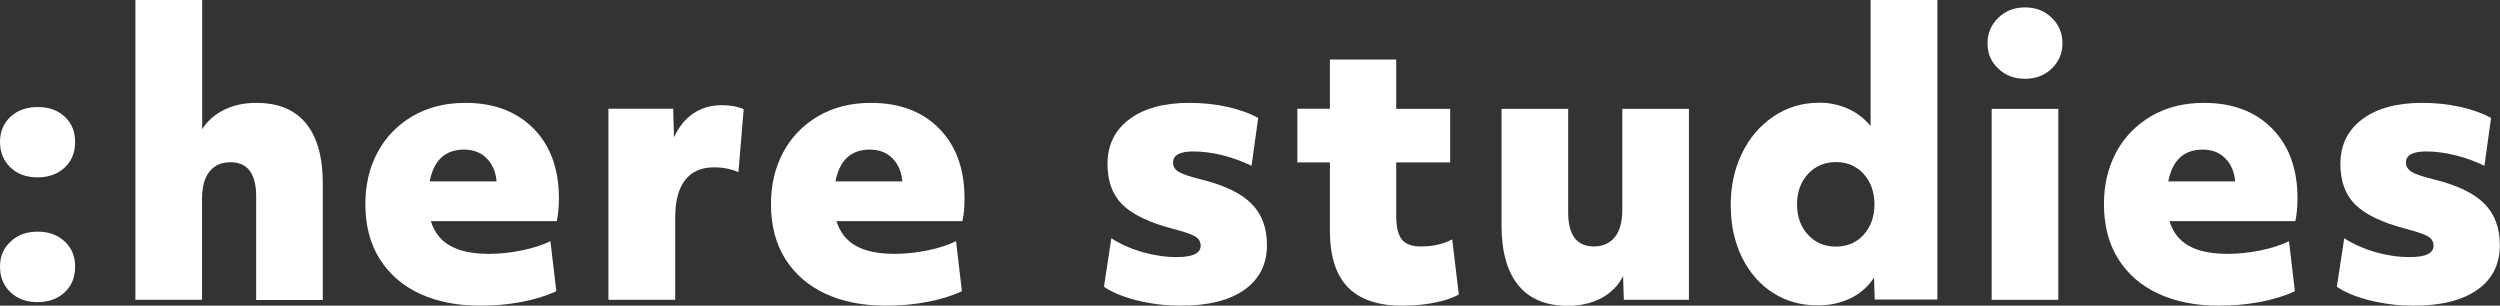
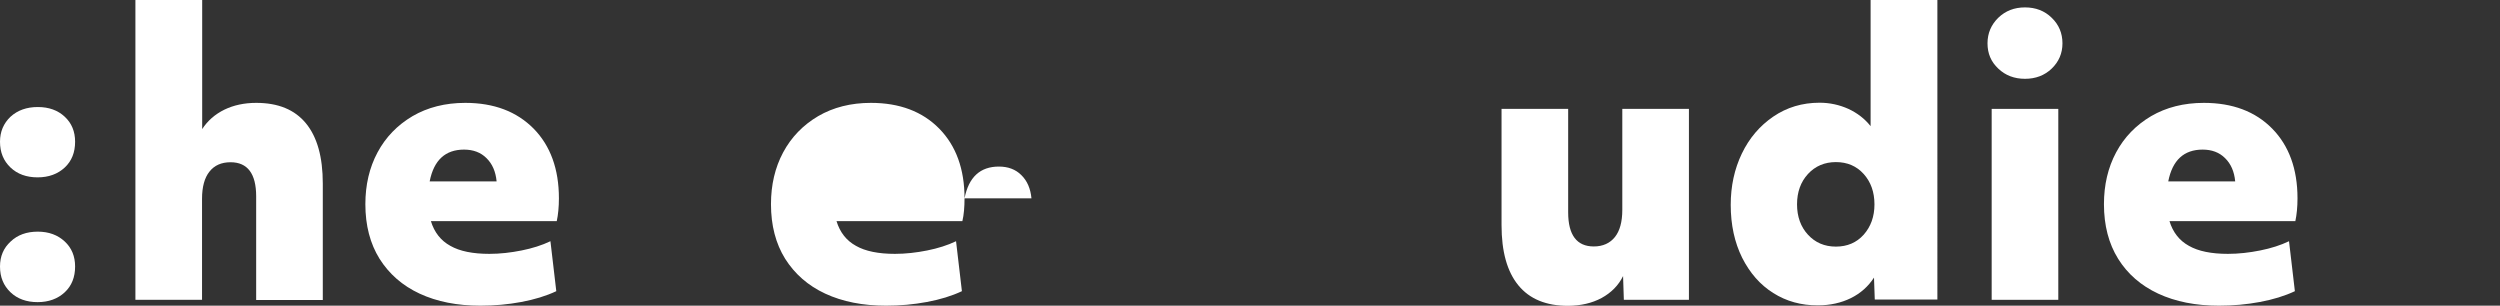
<svg xmlns="http://www.w3.org/2000/svg" version="1.1" x="0px" y="0px" viewBox="0 0 162.1 19.82" style="enable-background:new 0 0 162.1 19.82;" xml:space="preserve">
  <rect x="0" y="0" width="162.1" height="19.82" fill="#333333" stroke="none" />
  <style type="text/css">
	.st0{fill:none;}
	.st1{fill:#fff;}
</style>
  <g id="Logo_1_">
    <rect id="Schutzzone" x="-12.65" y="-12.65" class="st0" width="187.39" height="45.12" />
    <g>
-       <path class="st1" d="M160.63,18.79c0.98-0.69,1.46-1.66,1.46-2.9c0-1.12-0.34-2.02-1.01-2.69c-0.67-0.67-1.75-1.19-3.24-1.56    c-0.72-0.18-1.21-0.34-1.46-0.49C156.13,11,156,10.79,156,10.54c0-0.48,0.44-0.72,1.32-0.72c0.59,0,1.22,0.08,1.9,0.25    s1.3,0.4,1.87,0.68l0.43-3.1c-0.53-0.3-1.2-0.54-2-0.72c-0.81-0.18-1.63-0.26-2.46-0.26c-1.65,0-2.94,0.35-3.89,1.06    c-0.94,0.7-1.42,1.67-1.42,2.9c0,1.12,0.32,2,0.97,2.64c0.65,0.64,1.73,1.16,3.25,1.56c0.74,0.19,1.22,0.36,1.46,0.5    s0.36,0.34,0.36,0.6c0,0.5-0.52,0.74-1.56,0.74c-0.72,0-1.46-0.11-2.21-0.32c-0.75-0.22-1.42-0.52-2.02-0.9l-0.48,3.14    c0.53,0.37,1.24,0.66,2.15,0.89c0.9,0.22,1.84,0.34,2.82,0.34C158.28,19.82,159.65,19.48,160.63,18.79" />
      <path class="st1" d="M148.97,12.86c0-1.9-0.55-3.41-1.64-4.52s-2.57-1.67-4.43-1.67c-1.3,0-2.44,0.29-3.42,0.86    c-0.98,0.58-1.74,1.36-2.27,2.35c-0.53,0.99-0.79,2.11-0.79,3.36c0,1.38,0.31,2.56,0.92,3.54s1.48,1.74,2.6,2.26    c1.12,0.52,2.43,0.78,3.94,0.78c0.91,0,1.8-0.08,2.65-0.24c0.86-0.16,1.61-0.39,2.27-0.7l-0.38-3.24    c-0.54,0.26-1.17,0.46-1.87,0.6c-0.7,0.14-1.4,0.22-2.09,0.22c-1.07,0-1.92-0.17-2.53-0.52c-0.62-0.34-1.04-0.88-1.26-1.6h8.16    C148.92,13.92,148.97,13.42,148.97,12.86z M140.59,11.76c0.27-1.38,1.02-2.06,2.23-2.06c0.59,0,1.08,0.18,1.45,0.55    c0.38,0.37,0.6,0.87,0.66,1.51H140.59z" />
      <path class="st1" d="M133.03,4.45c0.46-0.44,0.7-0.99,0.7-1.64s-0.23-1.21-0.7-1.66c-0.46-0.45-1.04-0.67-1.73-0.67s-1.26,0.22-1.73,0.67    c-0.46,0.45-0.7,1-0.7,1.66s0.23,1.2,0.7,1.64c0.46,0.44,1.04,0.66,1.73,0.66S132.57,4.89,133.03,4.45" />
      <rect class="st1" x="129.14" y="7.06" width="4.32" height="12.38" />
      <path class="st1" d="M121.29,0v8.18c-0.38-0.48-0.86-0.85-1.44-1.12c-0.58-0.26-1.2-0.4-1.87-0.4c-1.12,0-2.12,0.3-3,0.9    c-0.88,0.6-1.56,1.4-2.04,2.4s-0.72,2.11-0.72,3.32c0,1.3,0.25,2.44,0.74,3.43c0.5,0.99,1.17,1.76,2.02,2.29    c0.85,0.54,1.81,0.8,2.88,0.8c0.8,0,1.52-0.16,2.15-0.47s1.13-0.76,1.5-1.33l0.05,1.42h4.06V0H121.29z M120.84,15.22    c-0.46,0.51-1.06,0.77-1.8,0.77c-0.74,0-1.34-0.26-1.81-0.77c-0.47-0.51-0.71-1.17-0.71-1.97s0.24-1.46,0.71-1.97    s1.08-0.77,1.81-0.77c0.74,0,1.34,0.26,1.8,0.77s0.7,1.17,0.7,1.97S121.3,14.7,120.84,15.22z" />
      <path class="st1" d="M103.85,19.32c0.62-0.34,1.09-0.81,1.39-1.42l0.05,1.54h4.22V7.06h-4.32v6.55c0,0.77-0.16,1.36-0.48,1.76    s-0.78,0.61-1.37,0.61c-1.1,0-1.66-0.74-1.66-2.21V7.06h-4.32v7.54c0,1.71,0.36,3.01,1.09,3.9c0.73,0.89,1.8,1.33,3.23,1.33    C102.5,19.82,103.22,19.66,103.85,19.32" />
-       <path class="st1" d="M92.99,19.63c0.65-0.13,1.18-0.3,1.6-0.53l-0.43-3.58c-0.56,0.3-1.23,0.46-2.02,0.46c-0.59,0-1.01-0.15-1.25-0.46    c-0.24-0.3-0.36-0.82-0.36-1.56v-3.43h3.5V7.06h-3.5V3.86h-4.3v3.19h-2.11v3.48h2.11v4.42c0,1.65,0.39,2.87,1.16,3.67    c0.78,0.8,1.95,1.2,3.52,1.2C91.65,19.82,92.34,19.76,92.99,19.63" />
-       <path class="st1" d="M80.69,18.79c0.97-0.69,1.46-1.66,1.46-2.9c0-1.12-0.34-2.02-1.01-2.69c-0.67-0.67-1.75-1.19-3.24-1.56    c-0.72-0.18-1.21-0.34-1.46-0.49c-0.26-0.15-0.38-0.36-0.38-0.61c0-0.48,0.44-0.72,1.32-0.72c0.59,0,1.22,0.08,1.9,0.25    c0.67,0.17,1.3,0.4,1.87,0.68l0.43-3.1c-0.53-0.3-1.2-0.54-2-0.72c-0.81-0.18-1.63-0.26-2.46-0.26c-1.65,0-2.94,0.35-3.89,1.06    c-0.94,0.7-1.42,1.67-1.42,2.9c0,1.12,0.32,2,0.97,2.64c0.65,0.64,1.73,1.16,3.25,1.56c0.74,0.19,1.22,0.36,1.46,0.5    c0.24,0.14,0.36,0.34,0.36,0.6c0,0.5-0.52,0.74-1.56,0.74c-0.72,0-1.46-0.11-2.21-0.32c-0.75-0.22-1.43-0.52-2.02-0.9l-0.48,3.14    c0.53,0.37,1.24,0.66,2.15,0.89c0.9,0.22,1.84,0.34,2.82,0.34C78.34,19.82,79.71,19.48,80.69,18.79" />
-       <path class="st1" d="M62.54,12.86c0-1.9-0.55-3.41-1.64-4.52s-2.57-1.67-4.43-1.67c-1.3,0-2.44,0.29-3.42,0.86c-0.98,0.58-1.74,1.36-2.27,2.35    c-0.53,0.99-0.79,2.11-0.79,3.36c0,1.38,0.31,2.56,0.92,3.54c0.62,0.98,1.48,1.74,2.6,2.26c1.12,0.52,2.43,0.78,3.94,0.78    c0.91,0,1.8-0.08,2.65-0.24c0.86-0.16,1.61-0.39,2.27-0.7l-0.38-3.24c-0.54,0.26-1.17,0.46-1.87,0.6c-0.7,0.14-1.4,0.22-2.09,0.22    c-1.07,0-1.92-0.17-2.53-0.52c-0.62-0.34-1.04-0.88-1.26-1.6h8.16C62.5,13.92,62.54,13.42,62.54,12.86z M54.17,11.76    c0.27-1.38,1.02-2.06,2.23-2.06c0.59,0,1.08,0.18,1.45,0.55c0.38,0.37,0.6,0.87,0.66,1.51H54.17z" />
-       <path class="st1" d="M39.46,19.44h4.32v-5.3c0-1.09,0.21-1.91,0.64-2.46c0.42-0.55,1.05-0.83,1.88-0.83c0.56,0,1.09,0.1,1.58,0.31l0.34-4.08    c-0.4-0.18-0.87-0.26-1.42-0.26c-0.7,0-1.32,0.18-1.85,0.54S44.01,8.23,43.7,8.9l-0.05-1.85h-4.2V19.44z" />
+       <path class="st1" d="M62.54,12.86c0-1.9-0.55-3.41-1.64-4.52s-2.57-1.67-4.43-1.67c-1.3,0-2.44,0.29-3.42,0.86c-0.98,0.58-1.74,1.36-2.27,2.35    c-0.53,0.99-0.79,2.11-0.79,3.36c0,1.38,0.31,2.56,0.92,3.54c0.62,0.98,1.48,1.74,2.6,2.26c1.12,0.52,2.43,0.78,3.94,0.78    c0.91,0,1.8-0.08,2.65-0.24c0.86-0.16,1.61-0.39,2.27-0.7l-0.38-3.24c-0.54,0.26-1.17,0.46-1.87,0.6c-0.7,0.14-1.4,0.22-2.09,0.22    c-1.07,0-1.92-0.17-2.53-0.52c-0.62-0.34-1.04-0.88-1.26-1.6h8.16C62.5,13.92,62.54,13.42,62.54,12.86z c0.27-1.38,1.02-2.06,2.23-2.06c0.59,0,1.08,0.18,1.45,0.55c0.38,0.37,0.6,0.87,0.66,1.51H54.17z" />
      <path class="st1" d="M36.24,12.86c0-1.9-0.55-3.41-1.64-4.52c-1.1-1.11-2.57-1.67-4.43-1.67c-1.3,0-2.44,0.29-3.42,0.86    c-0.98,0.58-1.74,1.36-2.27,2.35c-0.53,0.99-0.79,2.11-0.79,3.36c0,1.38,0.31,2.56,0.92,3.54c0.62,0.98,1.48,1.74,2.6,2.26    c1.12,0.52,2.43,0.78,3.94,0.78c0.91,0,1.8-0.08,2.65-0.24c0.86-0.16,1.61-0.39,2.27-0.7l-0.38-3.24    c-0.54,0.26-1.17,0.46-1.87,0.6c-0.7,0.14-1.4,0.22-2.09,0.22c-1.07,0-1.92-0.17-2.53-0.52c-0.62-0.34-1.04-0.88-1.26-1.6h8.16    C36.19,13.92,36.24,13.42,36.24,12.86z M27.86,11.76c0.27-1.38,1.02-2.06,2.23-2.06c0.59,0,1.08,0.18,1.45,0.55    c0.38,0.37,0.6,0.87,0.66,1.51H27.86z" />
      <path class="st1" d="M8.78,19.44h4.32v-6.55c0-0.77,0.16-1.36,0.48-1.76c0.32-0.41,0.78-0.61,1.37-0.61c1.1,0,1.66,0.74,1.66,2.21v6.72h4.32    V11.9c0-1.71-0.36-3.01-1.09-3.9c-0.73-0.89-1.8-1.33-3.23-1.33c-0.77,0-1.46,0.15-2.06,0.44c-0.61,0.3-1.09,0.72-1.44,1.26V0    H8.78V19.44z" />
      <path class="st1" d="M4.2,10.86c0.45-0.42,0.67-0.98,0.67-1.67c0-0.66-0.22-1.2-0.67-1.62C3.75,7.15,3.17,6.94,2.45,6.94S1.14,7.15,0.68,7.57    C0.23,8,0,8.54,0,9.19c0,0.69,0.23,1.24,0.68,1.67s1.04,0.64,1.76,0.64S3.75,11.28,4.2,10.86" />
      <path class="st1" d="M4.2,18.95c0.45-0.42,0.67-0.98,0.67-1.67c0-0.66-0.22-1.2-0.67-1.62c-0.45-0.42-1.03-0.64-1.75-0.64    s-1.31,0.21-1.76,0.64C0.23,16.08,0,16.62,0,17.28c0,0.69,0.23,1.24,0.68,1.67s1.04,0.64,1.76,0.64S3.75,19.37,4.2,18.95" />
    </g>
  </g>
  <g id="Hilfslinien">
</g>
</svg>